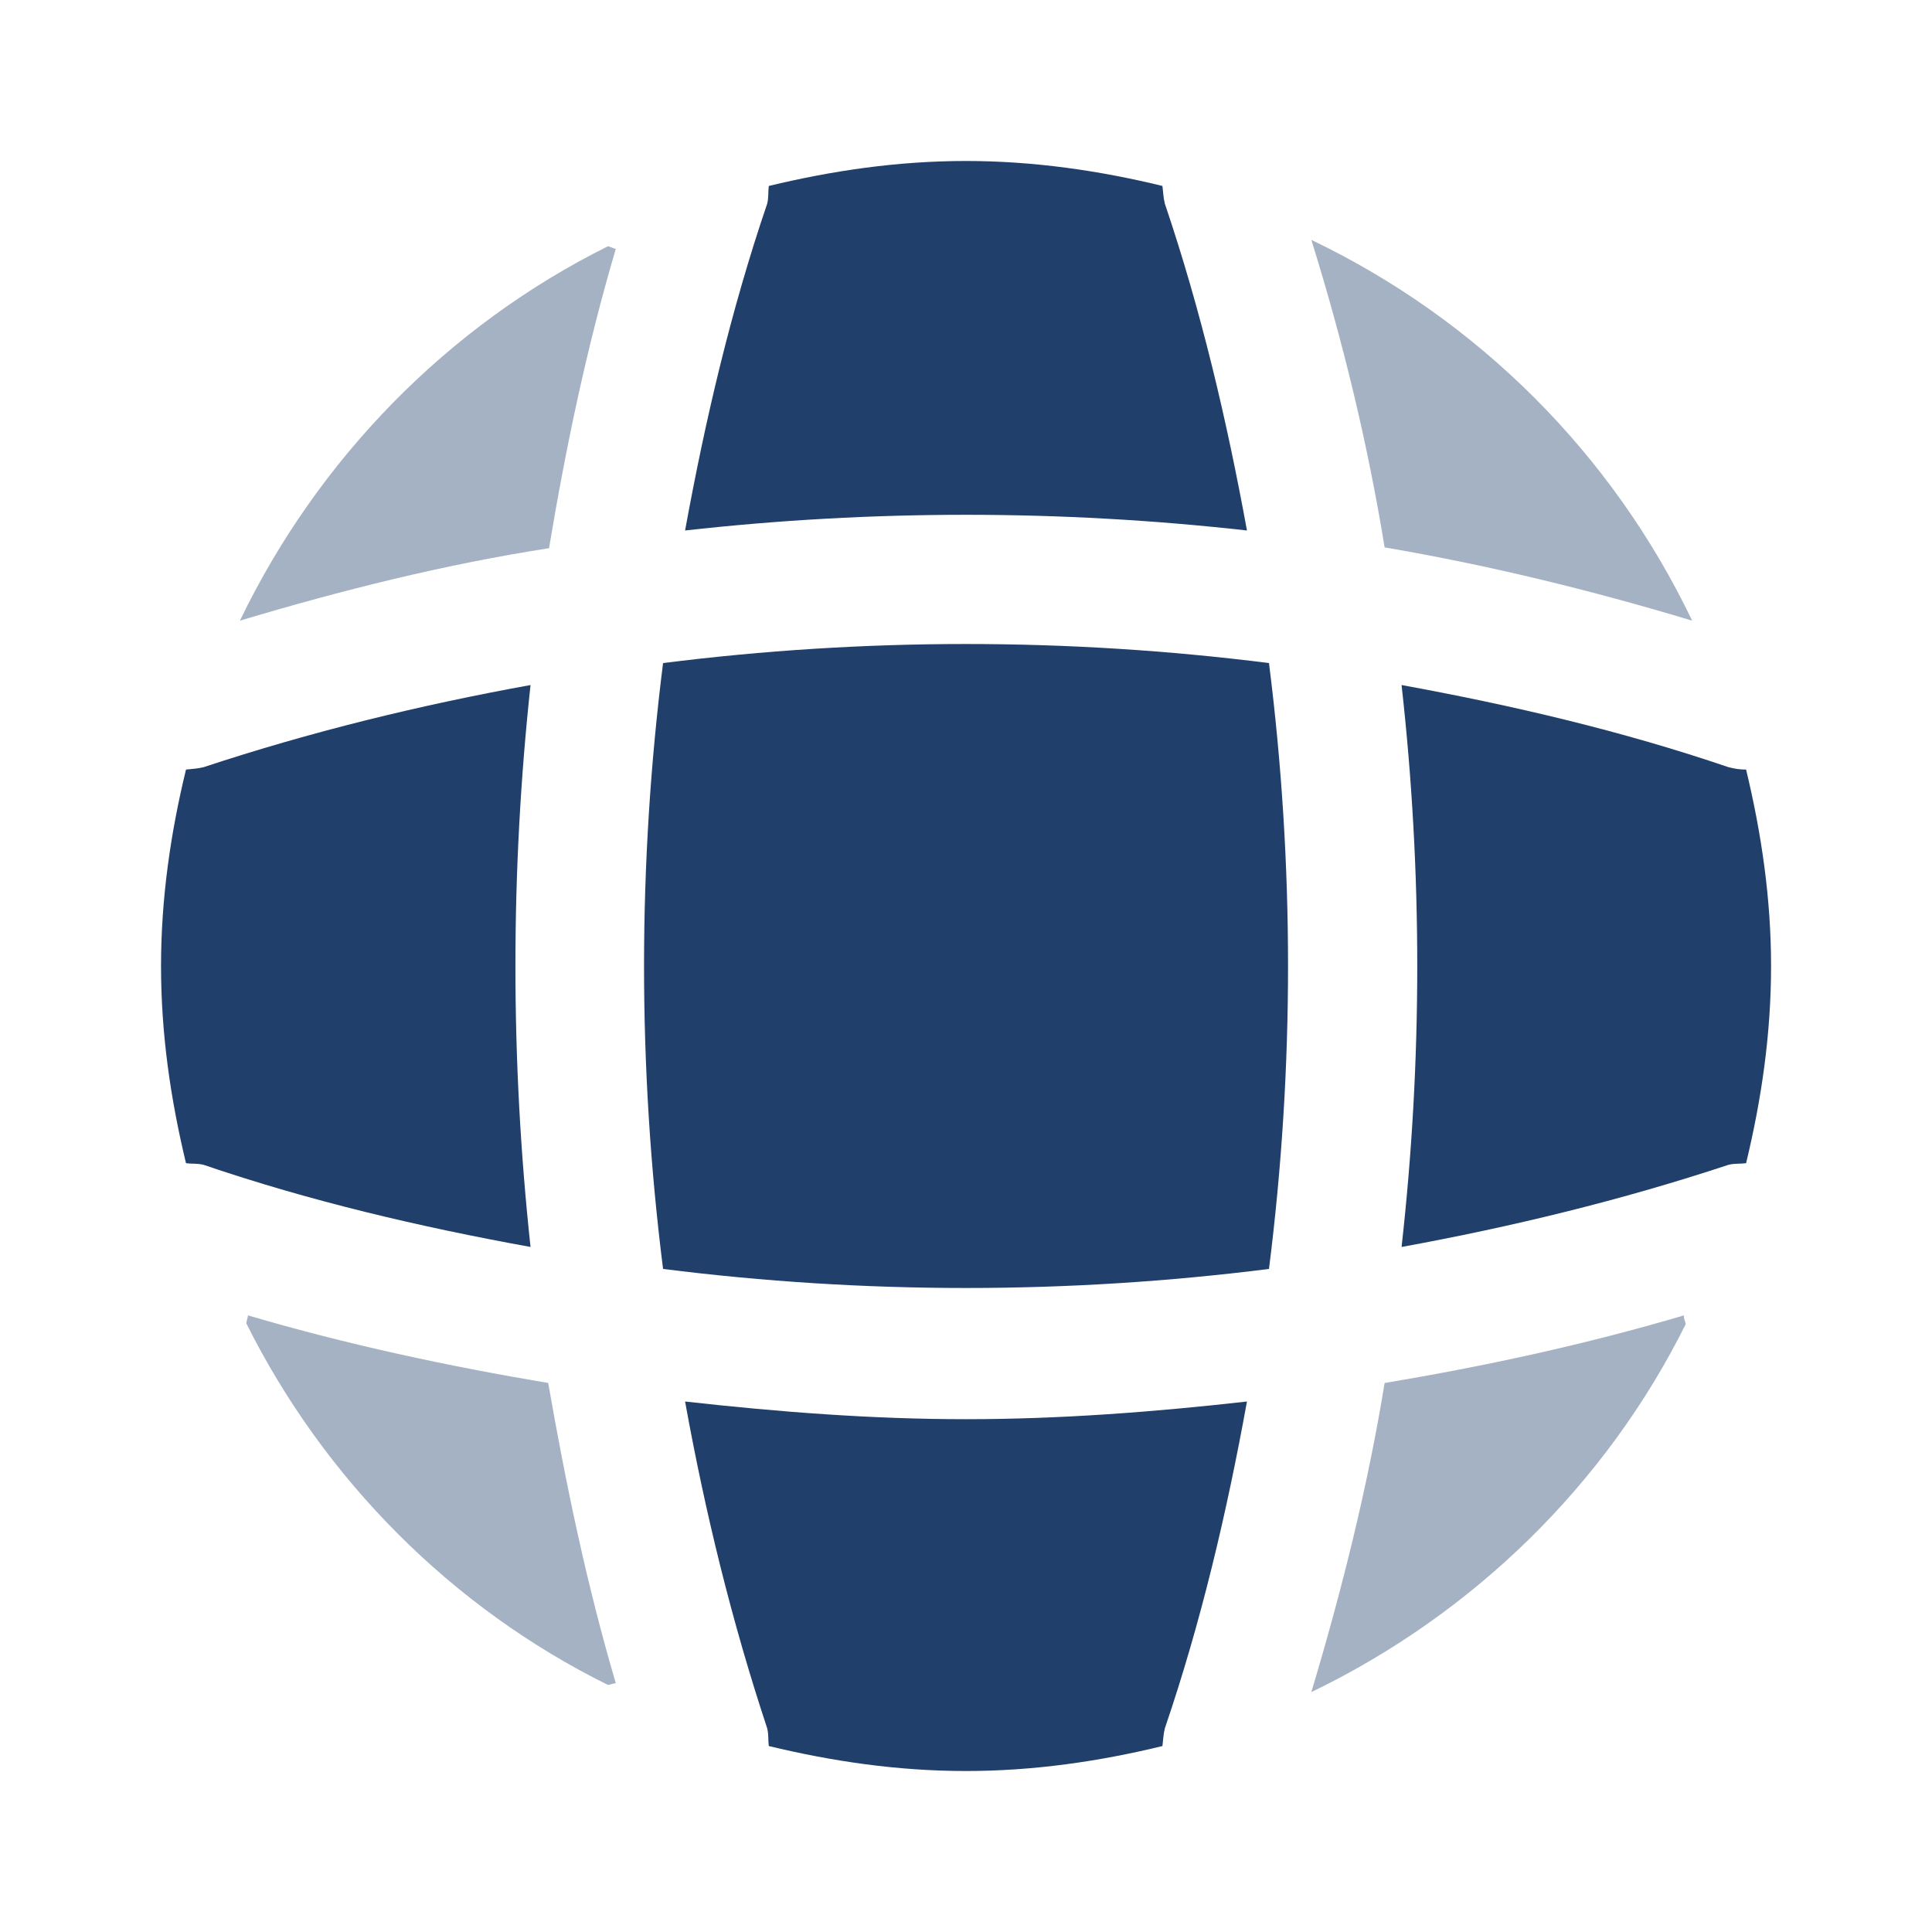
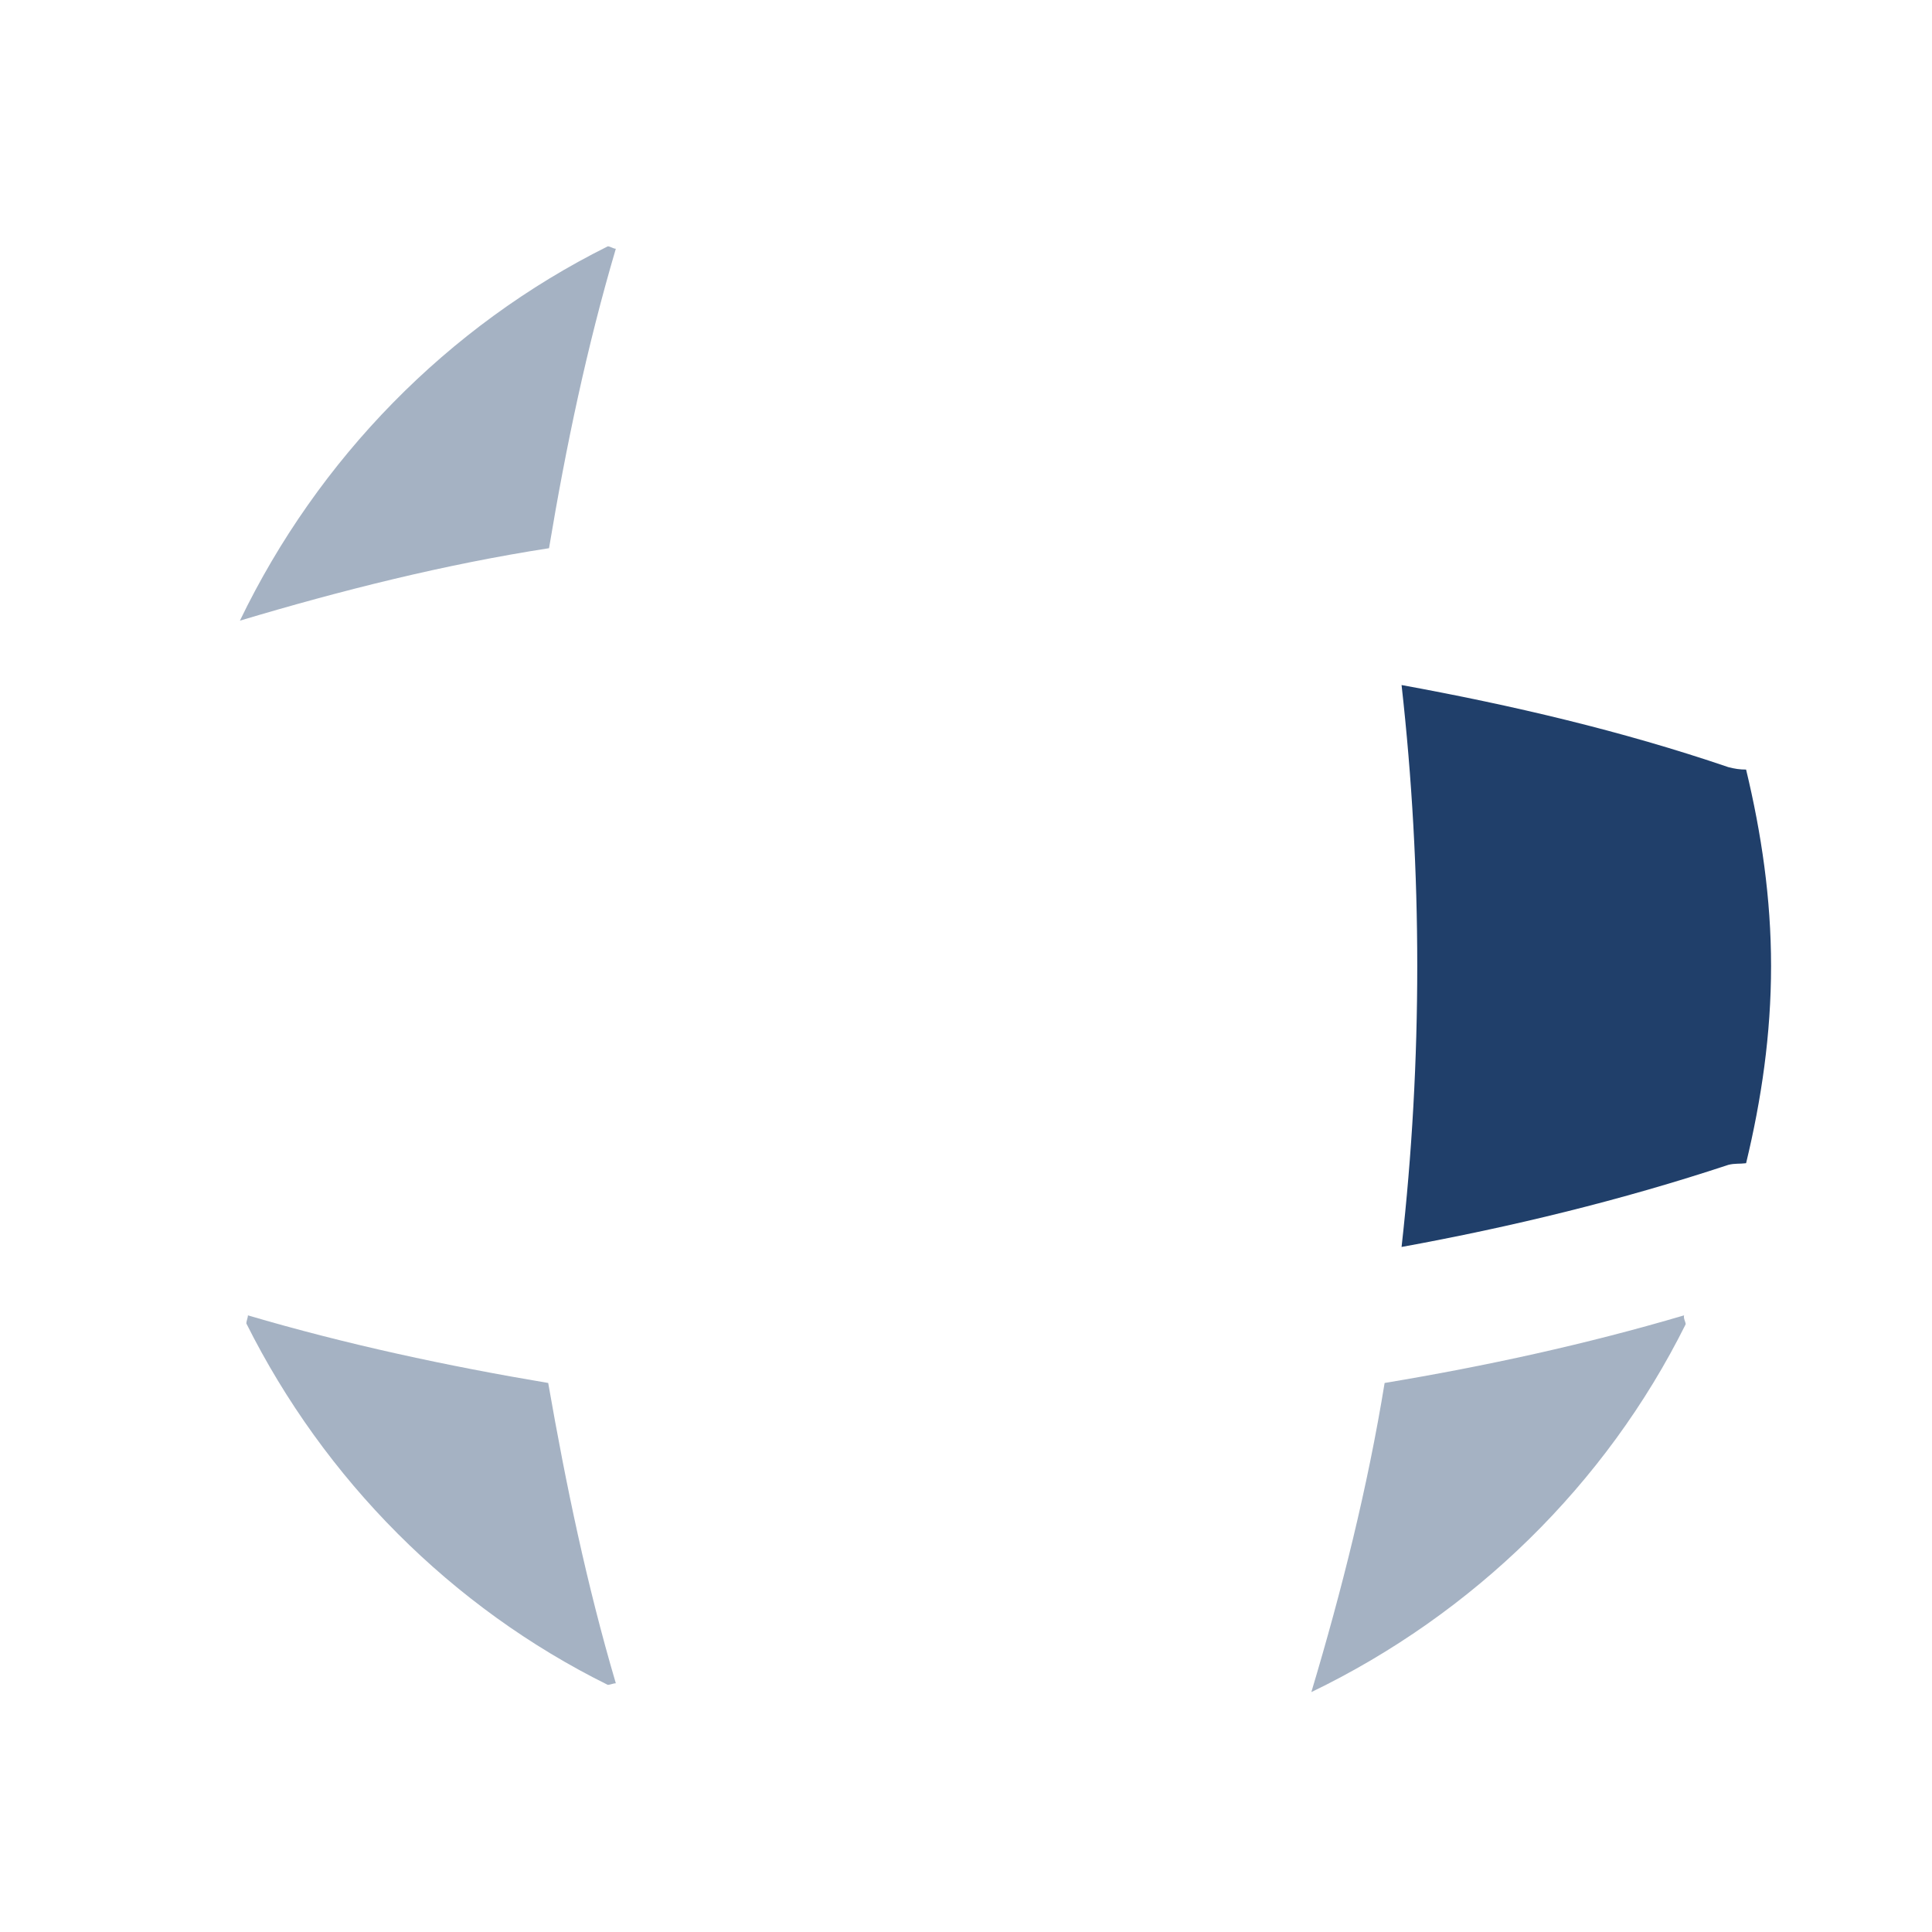
<svg xmlns="http://www.w3.org/2000/svg" width="40" height="40" viewBox="0 0 40 40" fill="none">
  <path opacity="0.4" d="M12.75 34.85C12.7 34.85 12.633 34.883 12.583 34.883C9.35 33.283 6.716 30.633 5.1 27.4C5.1 27.35 5.133 27.283 5.133 27.233C7.166 27.833 9.266 28.283 11.35 28.633C11.716 30.733 12.15 32.817 12.75 34.85Z" fill="#203F6A" />
  <path opacity="0.4" d="M34.9 27.417C33.25 30.733 30.5 33.417 27.15 35.033C27.784 32.917 28.317 30.783 28.667 28.633C30.767 28.283 32.834 27.833 34.867 27.233C34.85 27.3 34.9 27.367 34.9 27.417Z" fill="#203F6A" />
-   <path opacity="0.4" d="M35.034 12.85C32.934 12.217 30.817 11.7 28.667 11.333C28.317 9.183 27.8 7.05 27.15 4.967C30.6 6.617 33.384 9.4 35.034 12.85Z" fill="#203F6A" />
  <path opacity="0.4" d="M12.75 5.15C12.15 7.183 11.717 9.25 11.367 11.35C9.217 11.683 7.083 12.217 4.967 12.85C6.583 9.5 9.267 6.75 12.584 5.1C12.633 5.1 12.7 5.15 12.75 5.15Z" fill="#203F6A" />
-   <path d="M25.817 10.983C21.95 10.55 18.05 10.55 14.184 10.983C14.6 8.7 15.134 6.417 15.884 4.217C15.917 4.083 15.9 3.983 15.917 3.85C17.234 3.533 18.584 3.333 20 3.333C21.4 3.333 22.767 3.533 24.067 3.85C24.084 3.983 24.084 4.083 24.117 4.217C24.867 6.433 25.4 8.7 25.817 10.983Z" fill="#203F6A" />
-   <path d="M10.984 25.817C8.684 25.4 6.417 24.867 4.217 24.117C4.084 24.083 3.984 24.1 3.851 24.083C3.534 22.767 3.334 21.417 3.334 20C3.334 18.6 3.534 17.233 3.851 15.933C3.984 15.917 4.084 15.917 4.217 15.883C6.434 15.15 8.684 14.6 10.984 14.183C10.567 18.05 10.567 21.95 10.984 25.817Z" fill="#203F6A" />
  <path d="M36.668 20C36.668 21.417 36.468 22.767 36.151 24.083C36.018 24.1 35.918 24.083 35.784 24.117C33.568 24.85 31.301 25.4 29.018 25.817C29.451 21.95 29.451 18.05 29.018 14.183C31.301 14.6 33.584 15.133 35.784 15.883C35.918 15.917 36.018 15.933 36.151 15.933C36.468 17.25 36.668 18.6 36.668 20Z" fill="#203F6A" />
-   <path d="M25.817 29.017C25.4 31.317 24.867 33.583 24.117 35.783C24.084 35.917 24.084 36.017 24.067 36.15C22.767 36.467 21.4 36.667 20 36.667C18.584 36.667 17.234 36.467 15.917 36.15C15.9 36.017 15.917 35.917 15.884 35.783C15.15 33.567 14.6 31.317 14.184 29.017C16.117 29.233 18.05 29.383 20 29.383C21.95 29.383 23.9 29.233 25.817 29.017Z" fill="#203F6A" />
-   <path d="M26.273 26.272C22.104 26.798 17.897 26.798 13.728 26.272C13.203 22.104 13.203 17.896 13.728 13.728C17.897 13.202 22.104 13.202 26.273 13.728C26.799 17.896 26.799 22.104 26.273 26.272Z" fill="#203F6A" />
</svg>